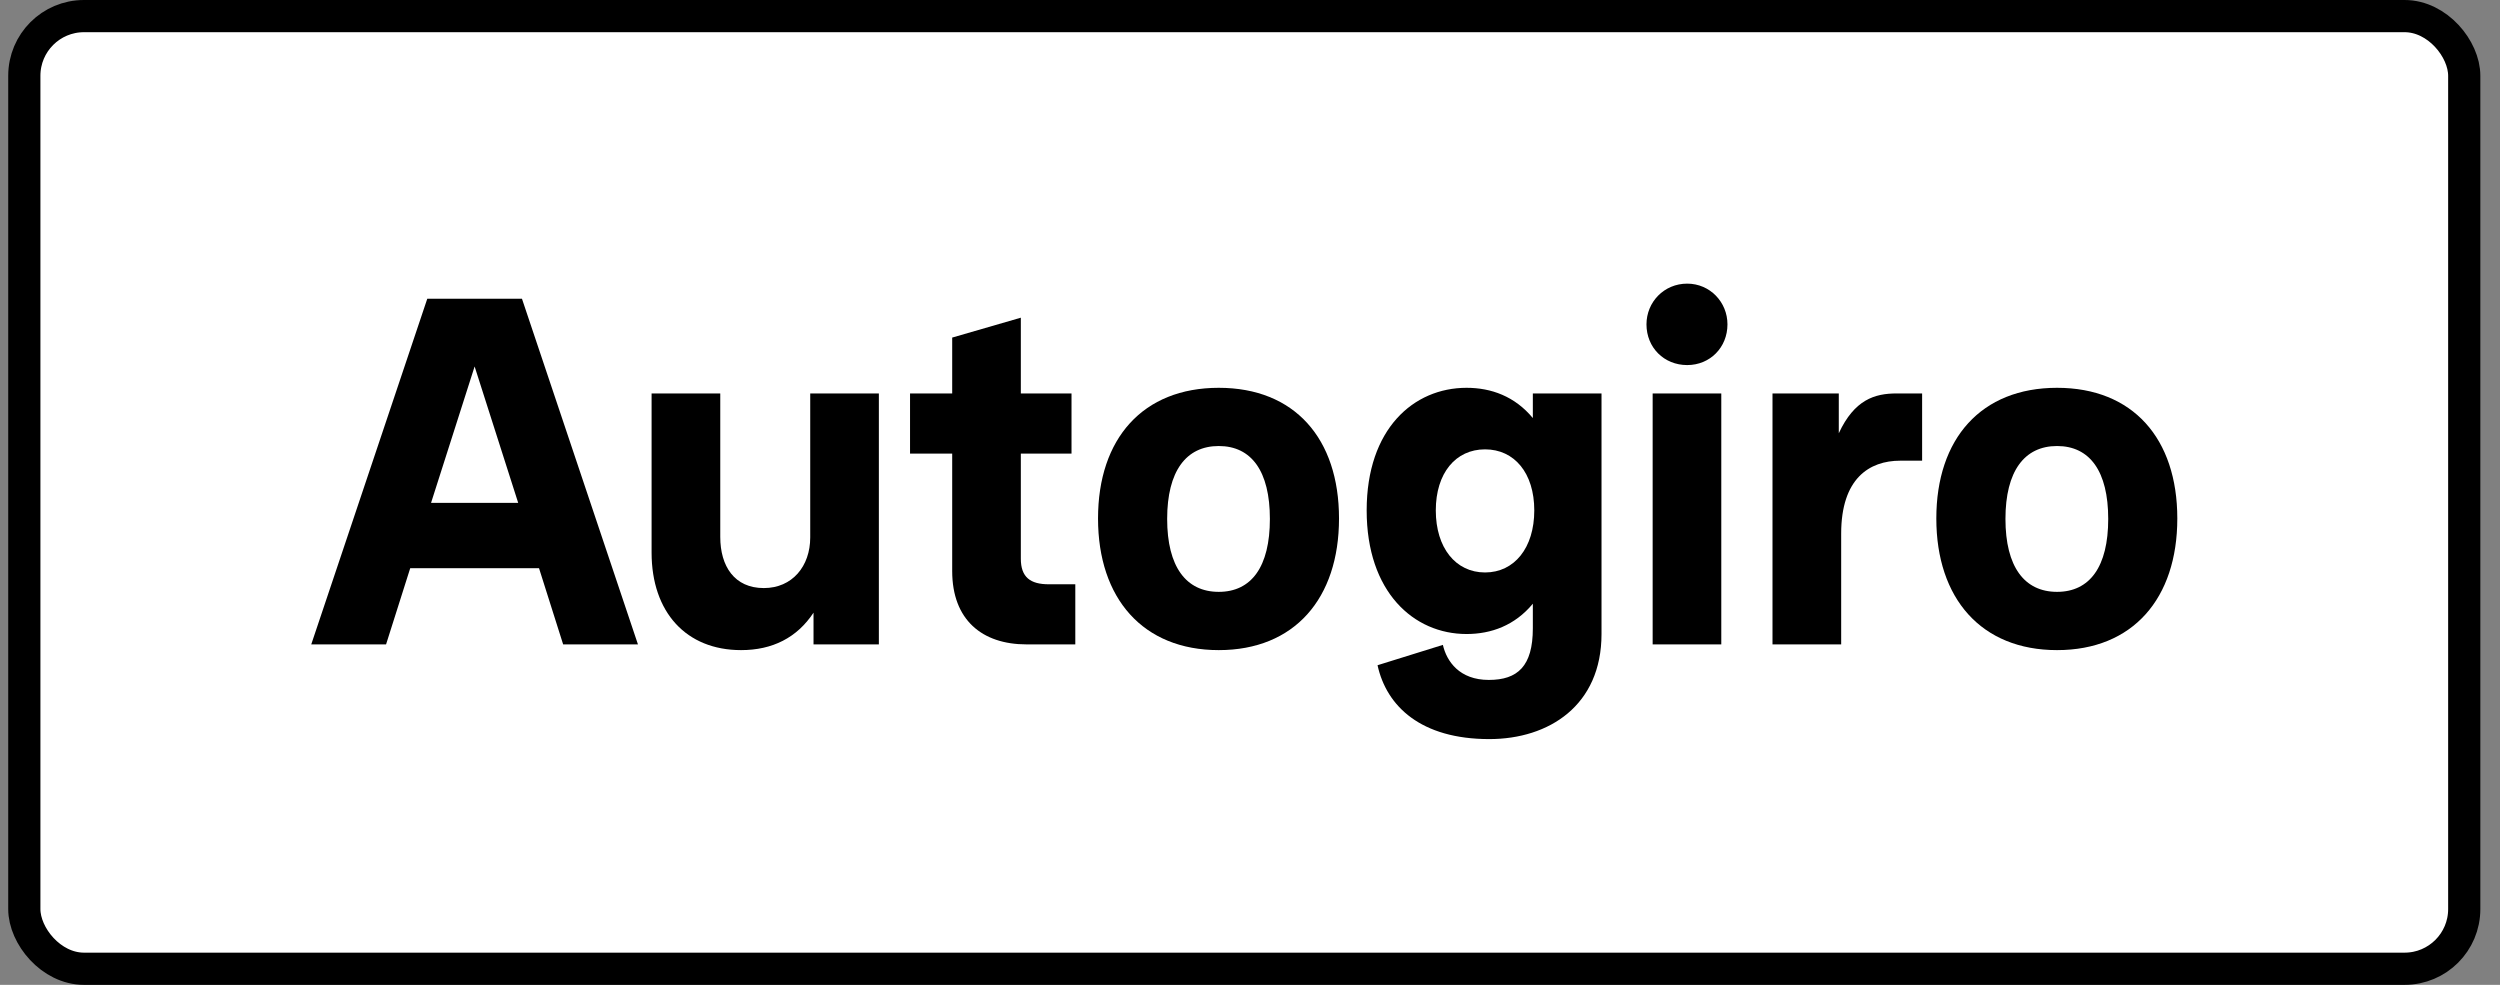
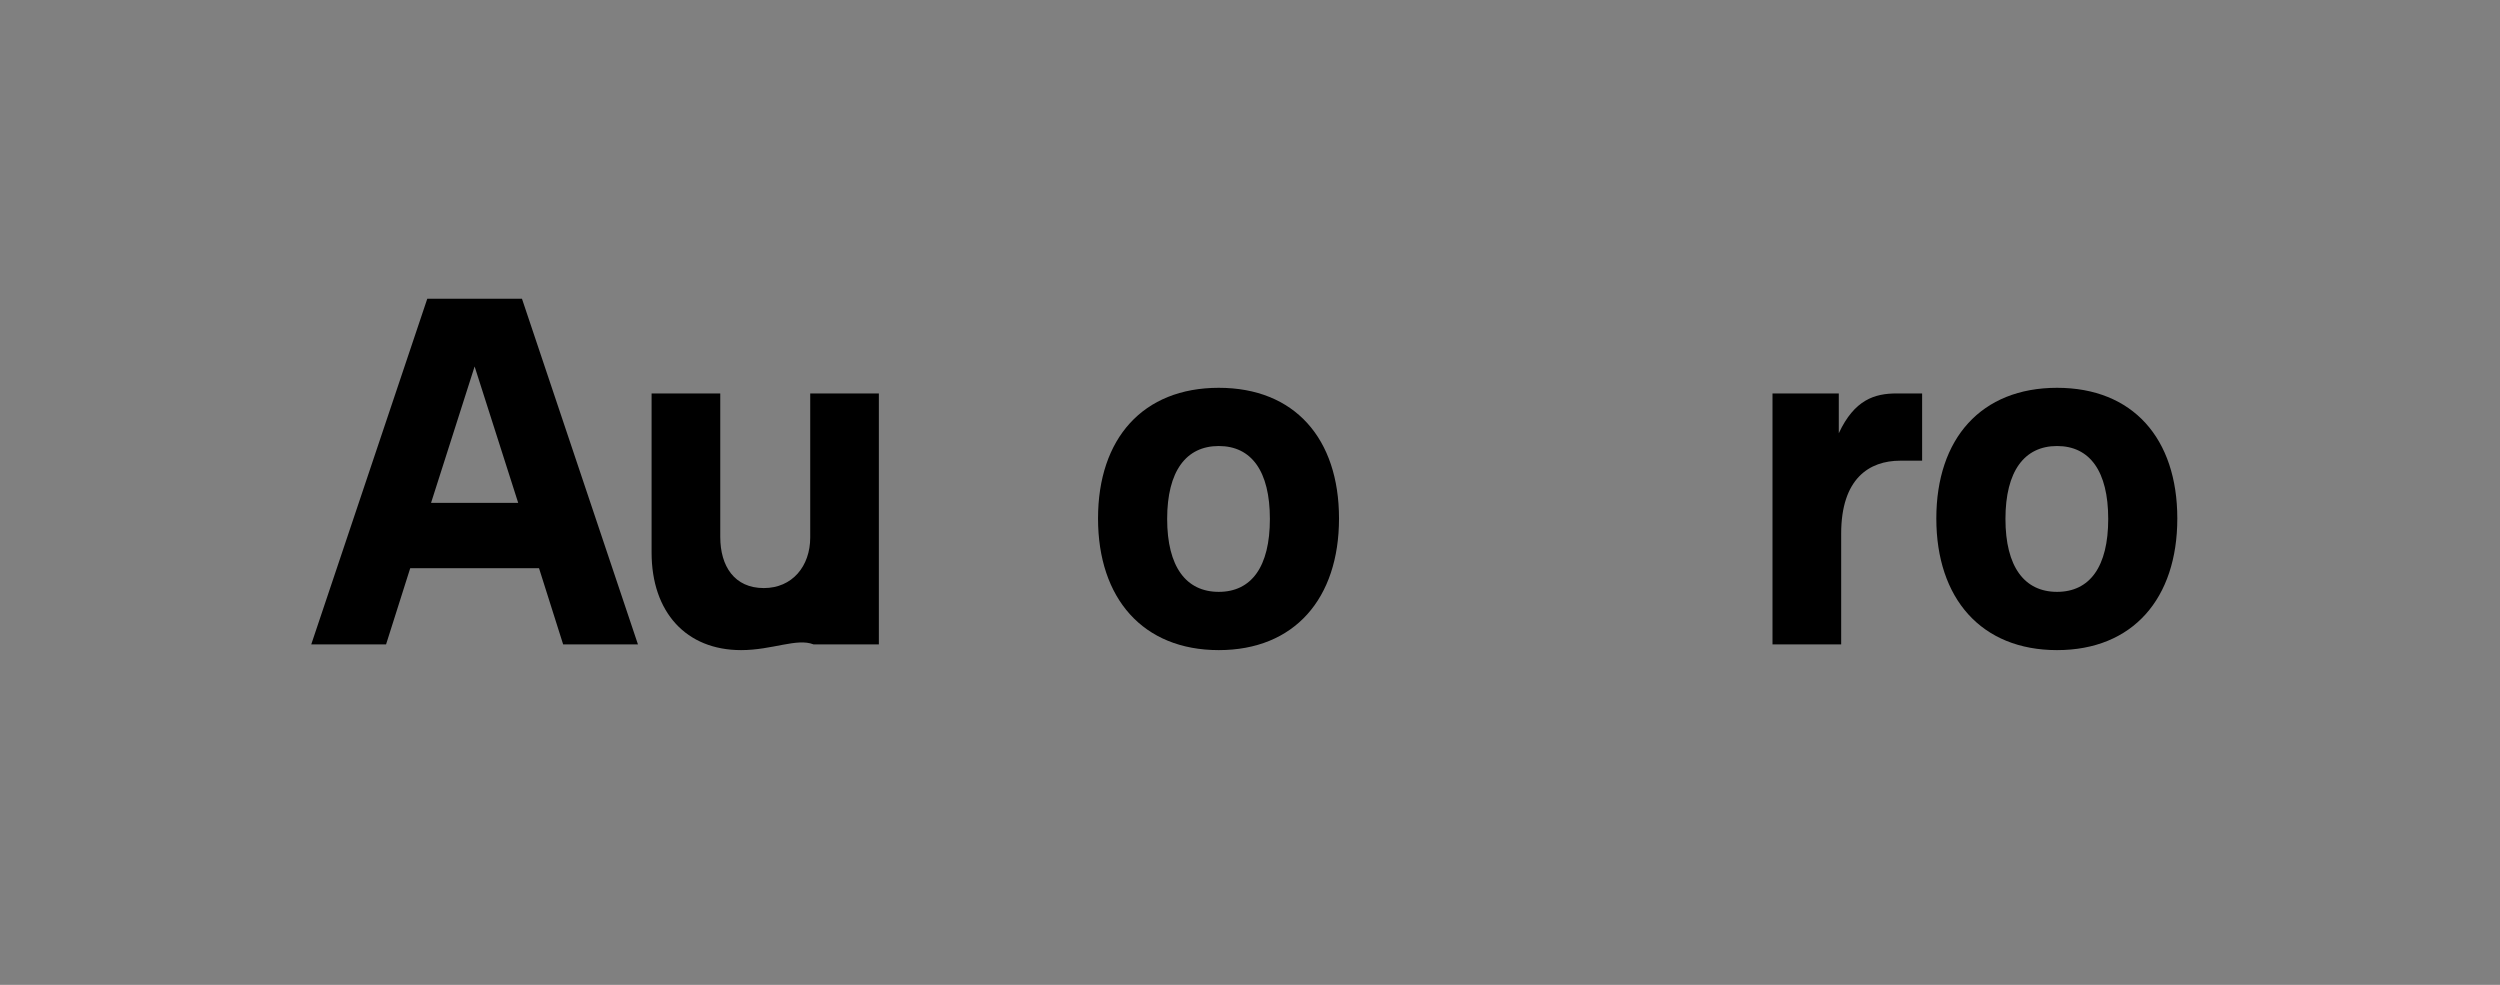
<svg xmlns="http://www.w3.org/2000/svg" width="66" height="26" viewBox="0 0 66 26" fill="none">
  <rect x="0" y="0" width="66" height="26" fill="#808080" stroke="none" />
-   <rect x="0.642" y="0.425" width="64.414" height="25.15" rx="1.575" fill="white" />
-   <rect x="0.642" y="0.425" width="64.414" height="25.15" rx="1.575" stroke="black" stroke-width="0.85" />
  <path d="M54.306 17.163C52.306 17.163 51.119 15.8 51.119 13.688C51.119 11.575 52.306 10.238 54.306 10.238C56.306 10.238 57.481 11.575 57.481 13.688C57.481 15.8 56.306 17.163 54.306 17.163ZM54.306 15.625C55.169 15.625 55.657 14.963 55.657 13.7C55.657 12.438 55.169 11.775 54.306 11.775C53.444 11.775 52.944 12.438 52.944 13.7C52.944 14.963 53.444 15.625 54.306 15.625Z" fill="black" />
  <path d="M48.607 17.012H46.794V10.387H48.544V11.438C48.957 10.55 49.494 10.387 50.069 10.387H50.744V12.162H50.169C49.344 12.162 48.607 12.637 48.607 14.088V17.012Z" fill="black" />
-   <path d="M44.542 9.638C43.93 9.638 43.467 9.175 43.467 8.563C43.467 7.975 43.93 7.488 44.542 7.488C45.142 7.488 45.605 7.975 45.605 8.563C45.605 9.175 45.142 9.638 44.542 9.638ZM45.442 17.012H43.63V10.387H45.442V17.012Z" fill="black" />
-   <path d="M39.317 19.512C37.517 19.512 36.605 18.65 36.367 17.562L38.092 17.025C38.192 17.462 38.53 17.95 39.305 17.95C40.067 17.95 40.467 17.587 40.467 16.587V15.938C39.992 16.512 39.367 16.738 38.717 16.738C37.317 16.738 36.08 15.625 36.08 13.475C36.08 11.325 37.317 10.238 38.717 10.238C39.367 10.238 39.992 10.463 40.467 11.037V10.387H42.28V16.738C42.28 18.625 40.892 19.512 39.317 19.512ZM39.205 15.113C39.98 15.113 40.505 14.463 40.505 13.475C40.505 12.488 39.98 11.863 39.205 11.863C38.43 11.863 37.905 12.488 37.905 13.475C37.905 14.463 38.43 15.113 39.205 15.113Z" fill="black" />
  <path d="M32.175 17.163C30.175 17.163 28.988 15.8 28.988 13.688C28.988 11.575 30.175 10.238 32.175 10.238C34.175 10.238 35.35 11.575 35.35 13.688C35.35 15.8 34.175 17.163 32.175 17.163ZM32.175 15.625C33.038 15.625 33.525 14.963 33.525 13.7C33.525 12.438 33.038 11.775 32.175 11.775C31.313 11.775 30.813 12.438 30.813 13.7C30.813 14.963 31.313 15.625 32.175 15.625Z" fill="black" />
-   <path d="M28.388 17.012H27.1C25.925 17.012 25.138 16.363 25.138 15.075V11.975H24.025V10.387H25.138V8.912L26.95 8.387V10.387H28.288V11.975H26.95V14.75C26.95 15.238 27.2 15.425 27.688 15.425H28.388V17.012Z" fill="black" />
-   <path d="M19.565 17.163C18.115 17.163 17.202 16.163 17.202 14.588V10.387H19.015V14.175C19.015 14.95 19.39 15.525 20.165 15.525C20.915 15.525 21.39 14.95 21.39 14.188V10.387H23.202V17.012H21.477V16.175C21.04 16.837 20.39 17.163 19.565 17.163Z" fill="black" />
+   <path d="M19.565 17.163C18.115 17.163 17.202 16.163 17.202 14.588V10.387H19.015V14.175C19.015 14.95 19.39 15.525 20.165 15.525C20.915 15.525 21.39 14.95 21.39 14.188V10.387H23.202V17.012H21.477C21.04 16.837 20.39 17.163 19.565 17.163Z" fill="black" />
  <path d="M16.842 17.012H14.867L14.23 15H10.83L10.192 17.012H8.217L11.28 7.887H13.78L16.842 17.012ZM12.53 9.675L11.38 13.275H13.68L12.53 9.675Z" fill="black" />
</svg>